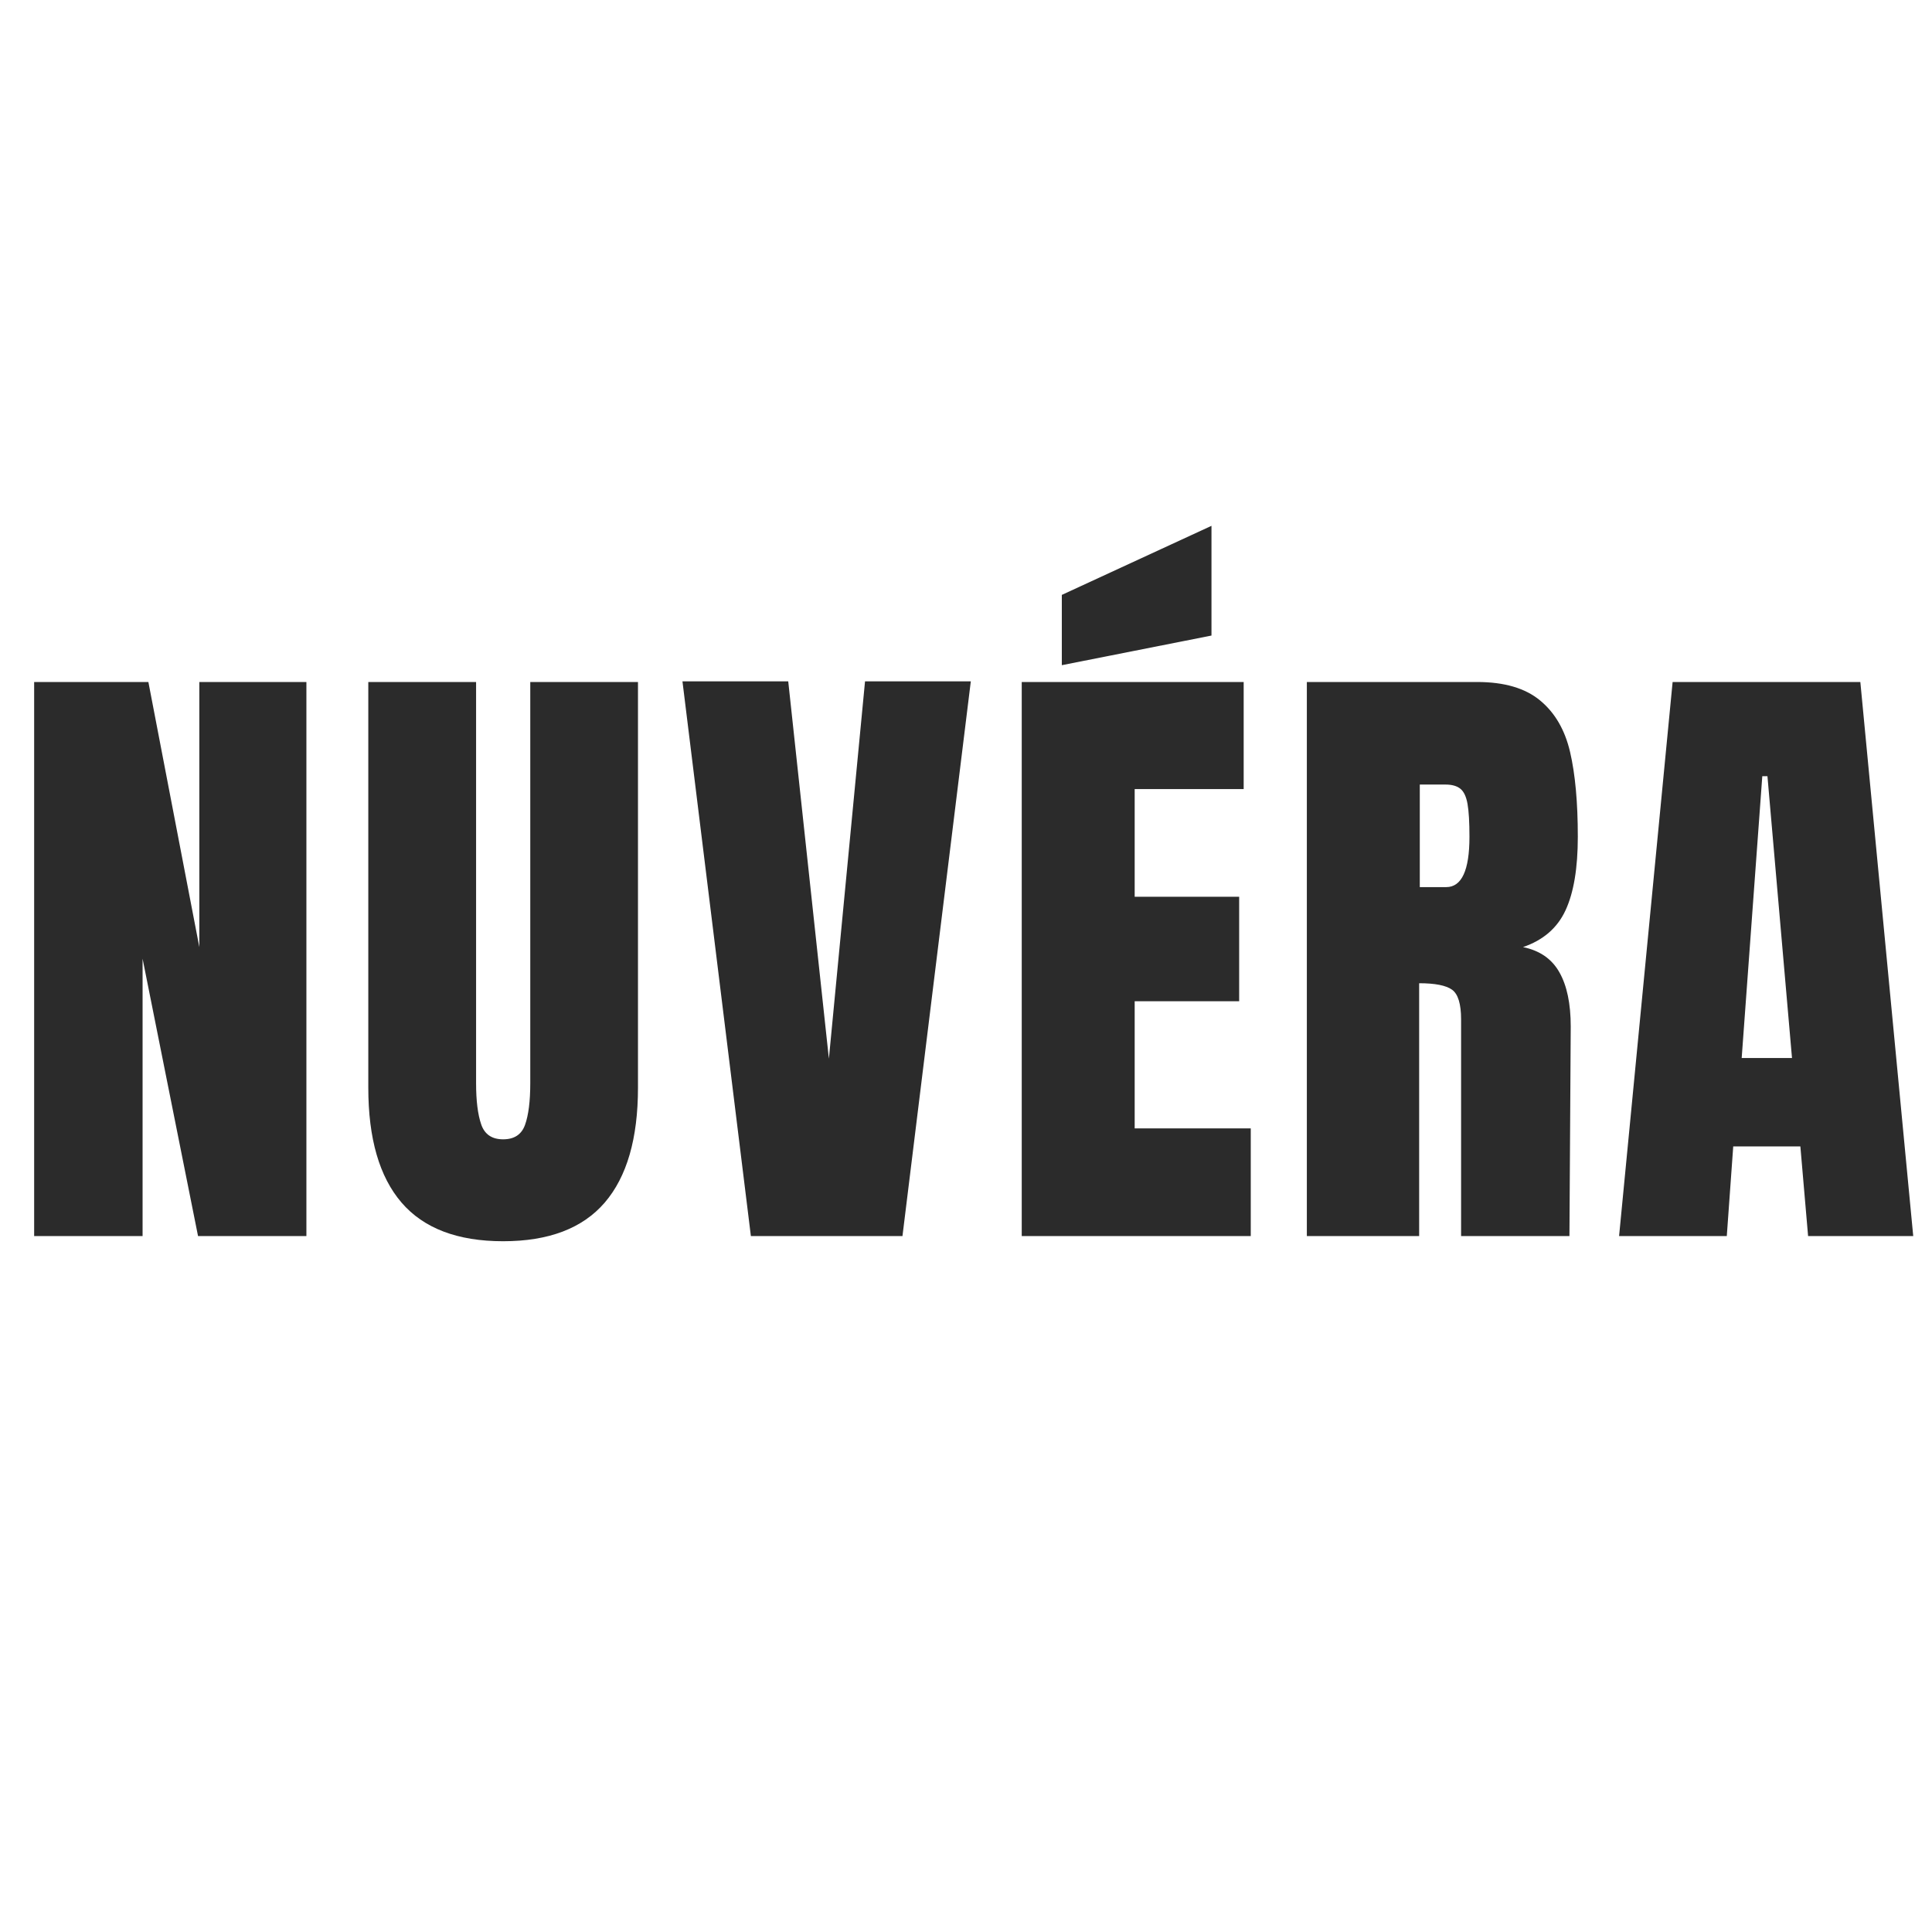
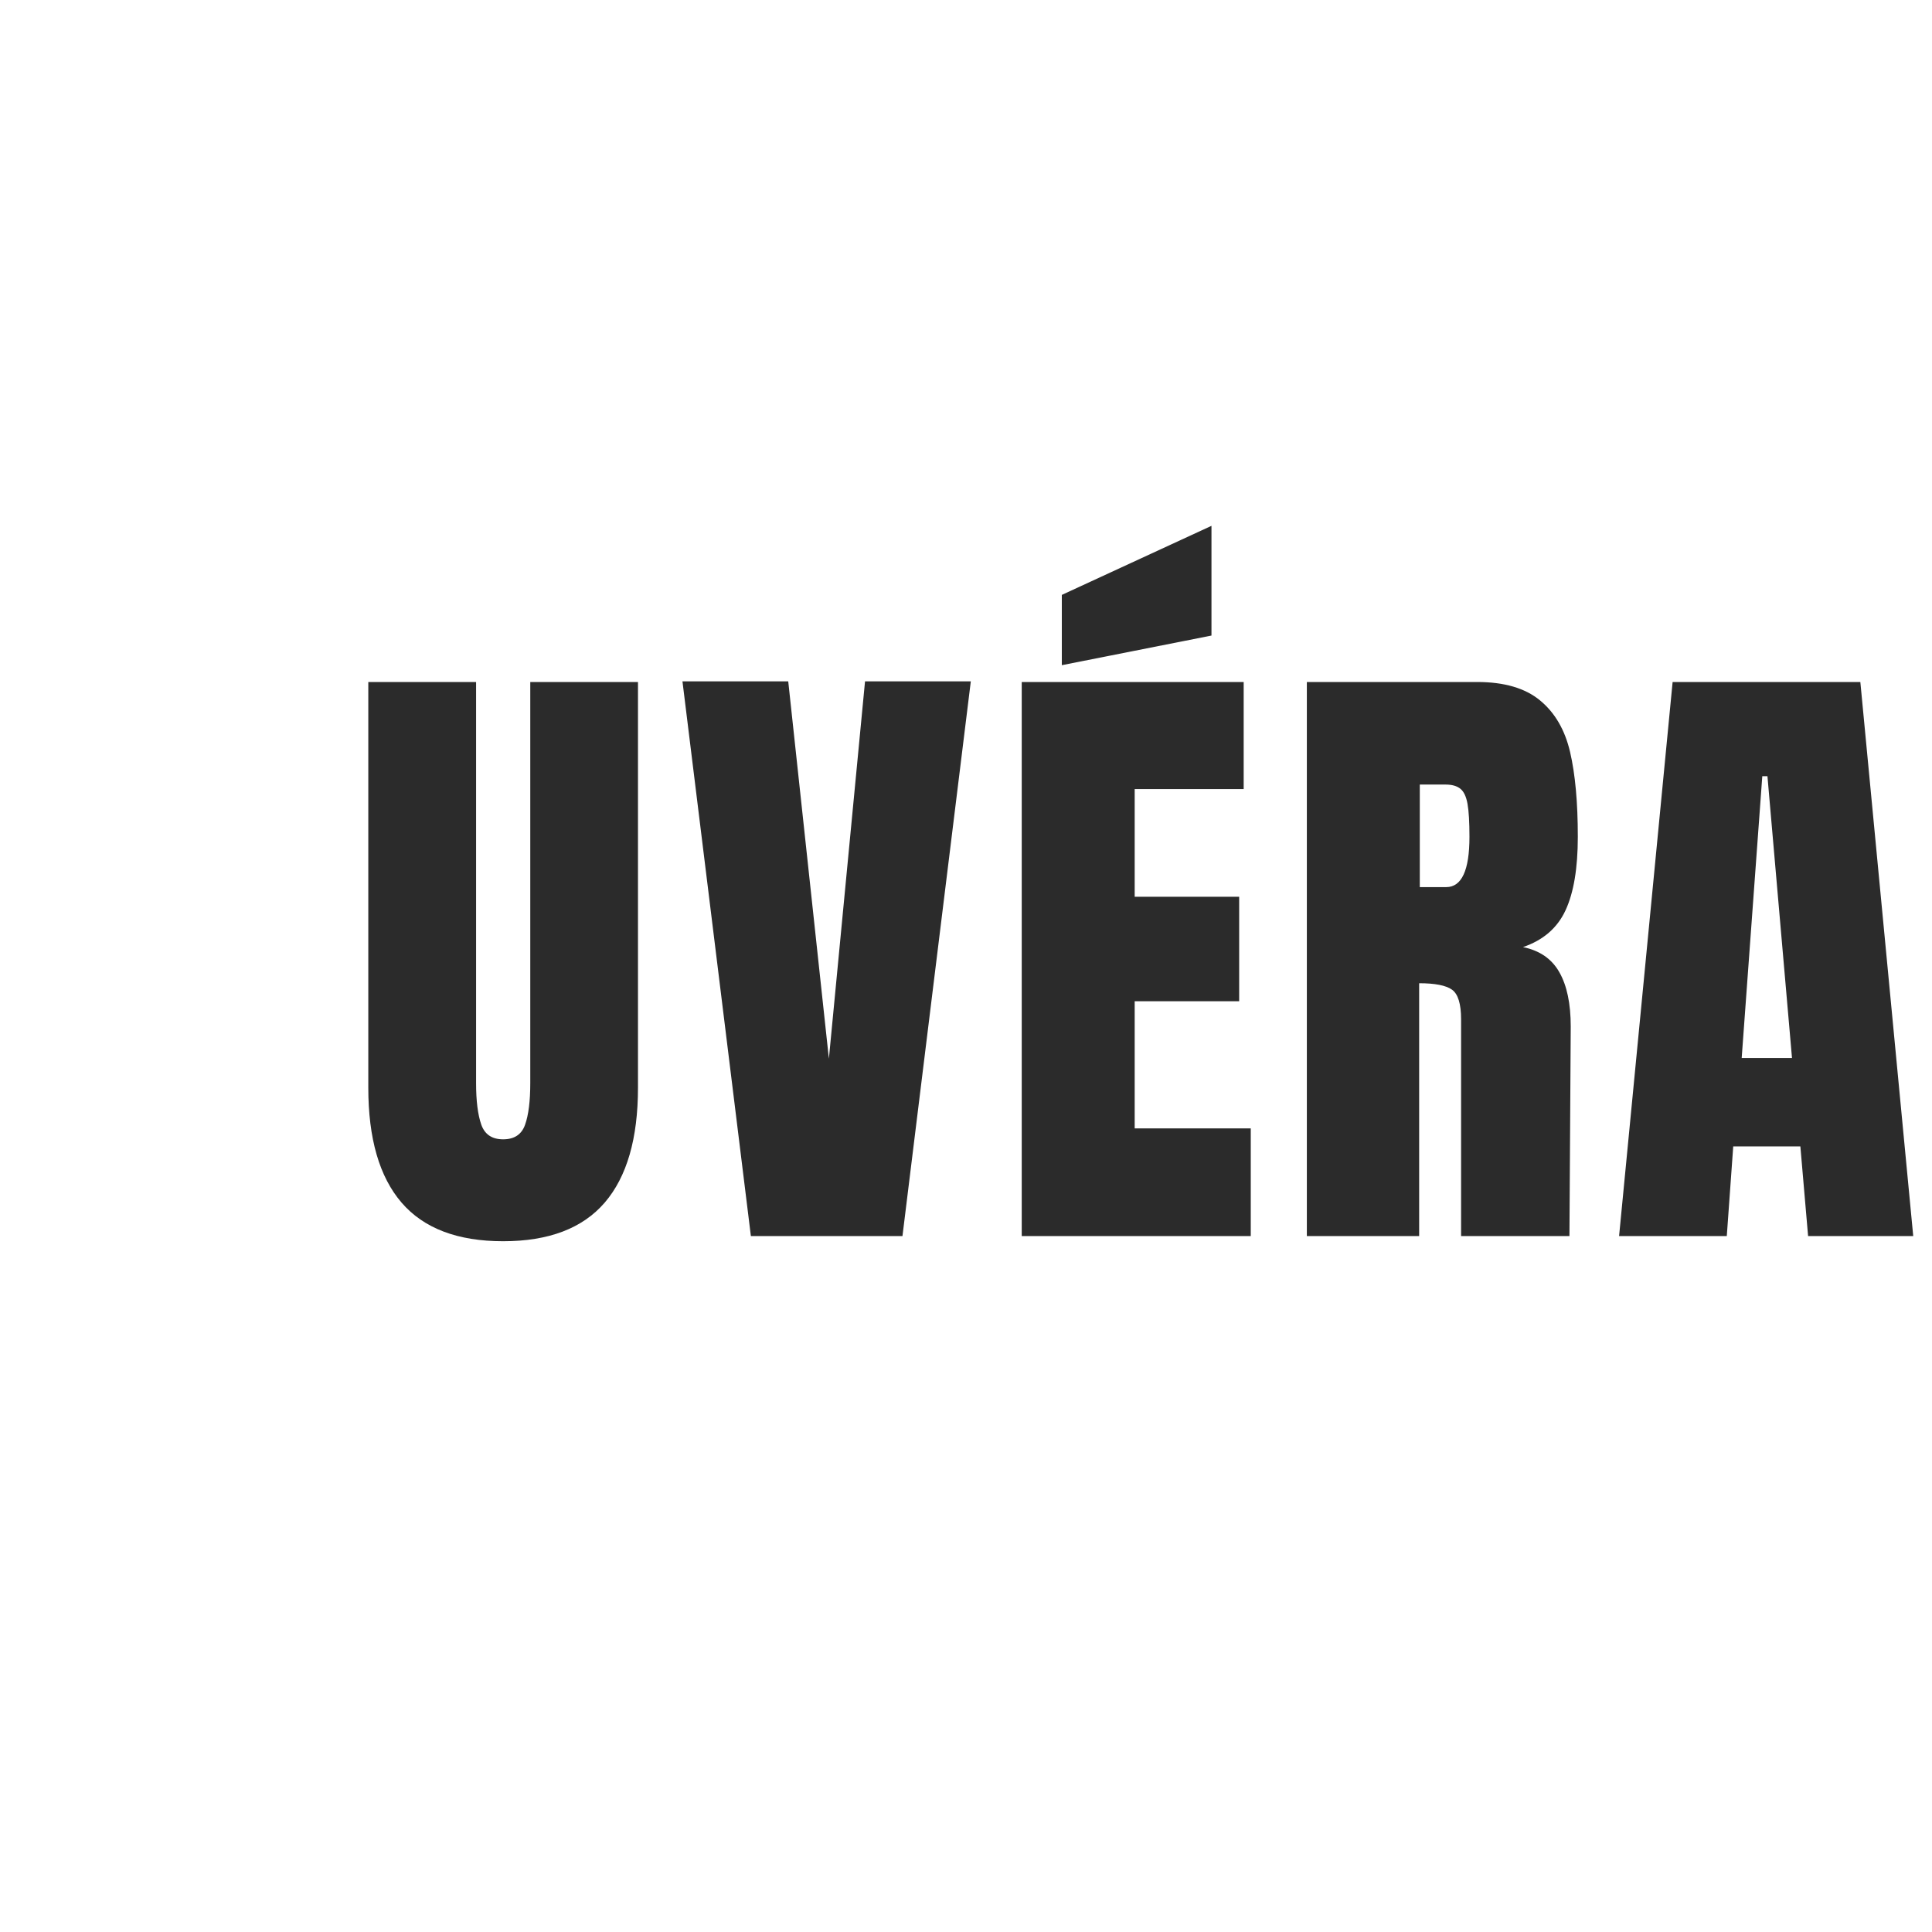
<svg xmlns="http://www.w3.org/2000/svg" version="1.2" preserveAspectRatio="xMidYMid meet" height="500" viewBox="0 0 375 375" zoomAndPan="magnify" width="500">
  <defs />
  <g id="4af92294ef">
    <g style="fill:#2b2b2b;fill-opacity:1;">
      <g transform="translate(1.878, 239.923)">
-         <path d="M 4.75 0 L 4.75 -107.547 L 26.922 -107.547 L 36.812 -56.094 L 36.812 -107.547 L 57.594 -107.547 L 57.594 0 L 36.562 0 L 25.797 -53.844 L 25.797 0 Z M 4.75 0" style="stroke:none" />
-       </g>
+         </g>
    </g>
    <g style="fill:#2b2b2b;fill-opacity:1;">
      <g transform="translate(67.987, 239.923)">
        <path d="M 29.672 1 C 20.828 1 14.254 -1.5 9.953 -6.5 C 5.648 -11.508 3.5 -18.941 3.5 -28.797 L 3.5 -107.547 L 24.422 -107.547 L 24.422 -29.672 C 24.422 -26.254 24.754 -23.582 25.422 -21.656 C 26.086 -19.738 27.504 -18.781 29.672 -18.781 C 31.836 -18.781 33.254 -19.719 33.922 -21.594 C 34.598 -23.477 34.938 -26.172 34.938 -29.672 L 34.938 -107.547 L 55.844 -107.547 L 55.844 -28.797 C 55.844 -18.941 53.691 -11.508 49.391 -6.5 C 45.086 -1.5 38.516 1 29.672 1 Z M 29.672 1" style="stroke:none" />
      </g>
    </g>
    <g style="fill:#2b2b2b;fill-opacity:1;">
      <g transform="translate(131.09, 239.923)">
        <path d="M 14.656 0 L 1.375 -107.672 L 21.906 -107.672 L 29.797 -34.438 L 36.812 -107.672 L 57.344 -107.672 L 44.078 0 Z M 14.656 0" style="stroke:none" />
      </g>
    </g>
    <g style="fill:#2b2b2b;fill-opacity:1;">
      <g transform="translate(193.568, 239.923)">
        <path d="M 4.75 0 L 4.75 -107.547 L 47.828 -107.547 L 47.828 -86.766 L 26.672 -86.766 L 26.672 -65.859 L 46.953 -65.859 L 46.953 -45.578 L 26.672 -45.578 L 26.672 -20.906 L 49.203 -20.906 L 49.203 0 Z M 12.531 -110.812 L 12.531 -124.453 L 41.578 -137.859 L 41.578 -116.562 Z M 12.531 -110.812" style="stroke:none" />
      </g>
    </g>
    <g style="fill:#2b2b2b;fill-opacity:1;">
      <g transform="translate(248.909, 239.923)">
        <path d="M 4.75 -107.547 L 37.812 -107.547 C 43.07 -107.547 47.141 -106.352 50.016 -103.969 C 52.898 -101.594 54.844 -98.254 55.844 -93.953 C 56.844 -89.66 57.344 -84.176 57.344 -77.5 C 57.344 -71.406 56.547 -66.645 54.953 -63.219 C 53.367 -59.801 50.617 -57.426 46.703 -56.094 C 49.953 -55.426 52.305 -53.797 53.766 -51.203 C 55.234 -48.617 55.969 -45.113 55.969 -40.688 L 55.719 0 L 34.688 0 L 34.688 -42.062 C 34.688 -45.07 34.098 -46.992 32.922 -47.828 C 31.754 -48.66 29.629 -49.078 26.547 -49.078 L 26.547 0 L 4.75 0 Z M 31.797 -67.734 C 34.805 -67.734 36.312 -70.988 36.312 -77.5 C 36.312 -80.332 36.188 -82.457 35.938 -83.875 C 35.688 -85.301 35.223 -86.285 34.547 -86.828 C 33.879 -87.367 32.922 -87.641 31.672 -87.641 L 26.672 -87.641 L 26.672 -67.734 Z M 31.797 -67.734" style="stroke:none" />
      </g>
    </g>
    <g style="fill:#2b2b2b;fill-opacity:1;">
      <g transform="translate(312.388, 239.923)">
        <path d="M 1.875 0 L 12.266 -107.547 L 48.703 -107.547 L 58.969 0 L 38.562 0 L 37.062 -17.406 L 24.031 -17.406 L 22.781 0 Z M 25.672 -34.562 L 35.438 -34.562 L 30.672 -89.266 L 29.672 -89.266 Z M 25.672 -34.562" style="stroke:none" />
      </g>
    </g>
  </g>
</svg>